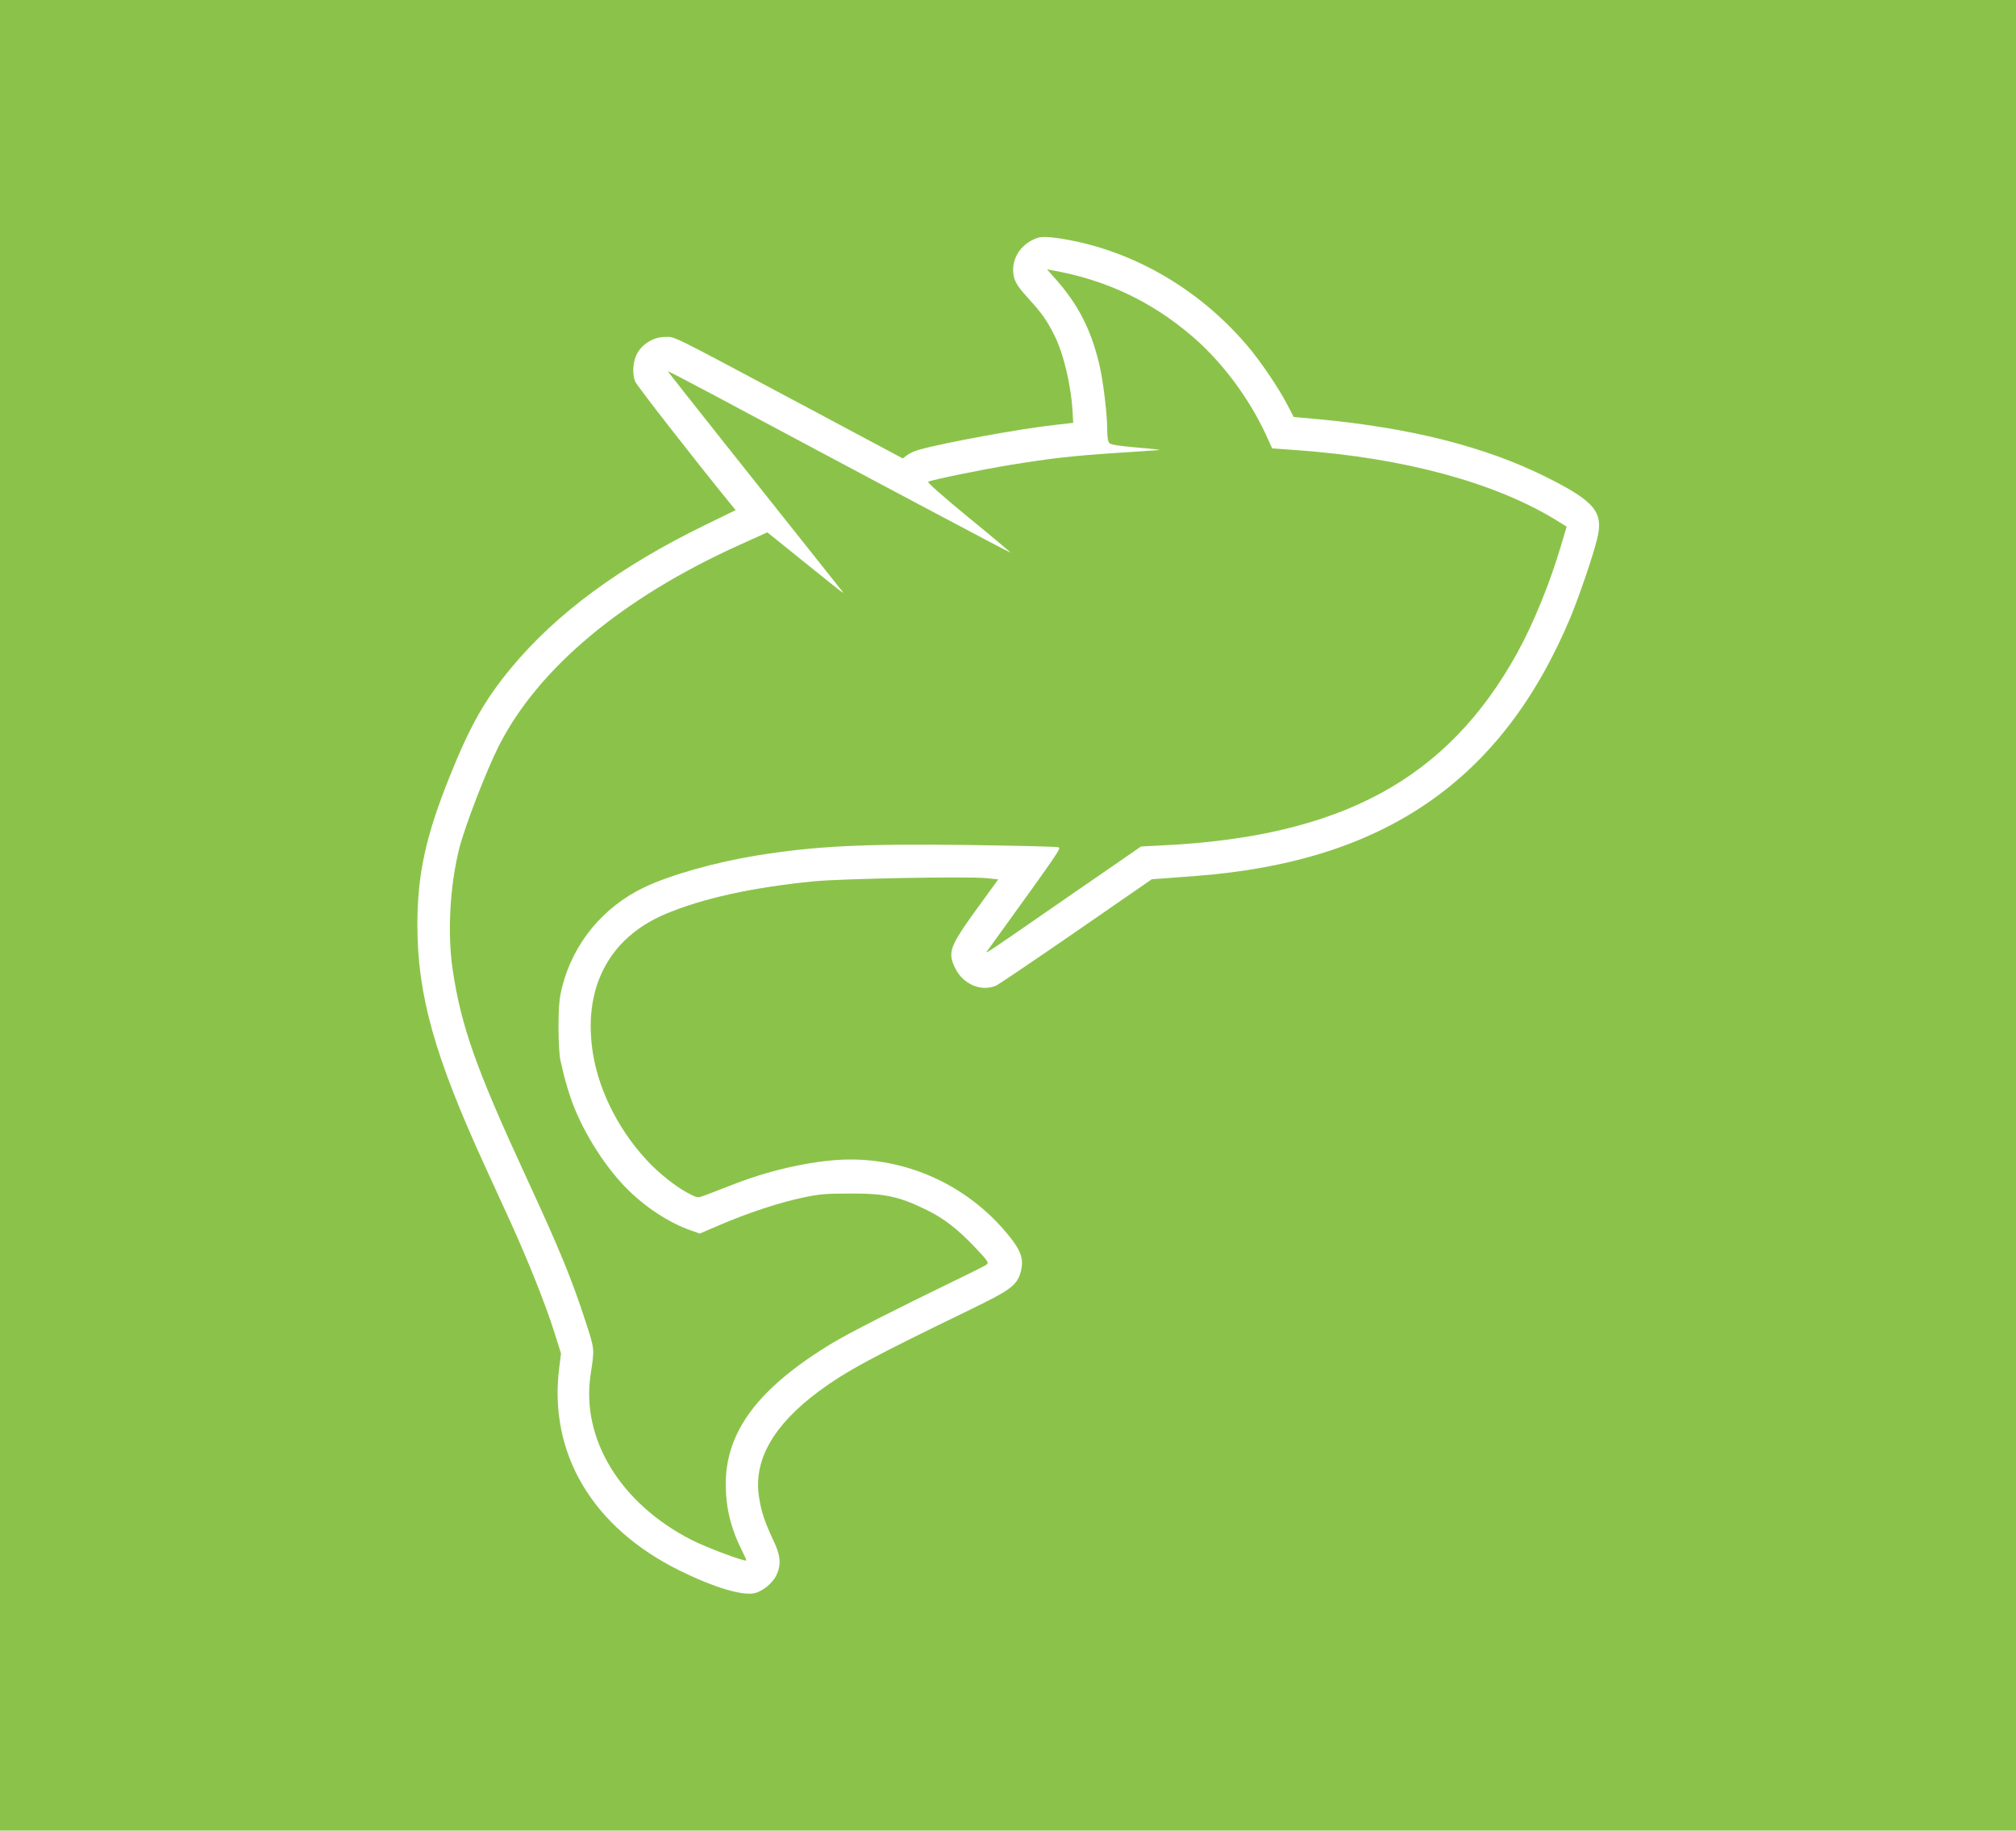
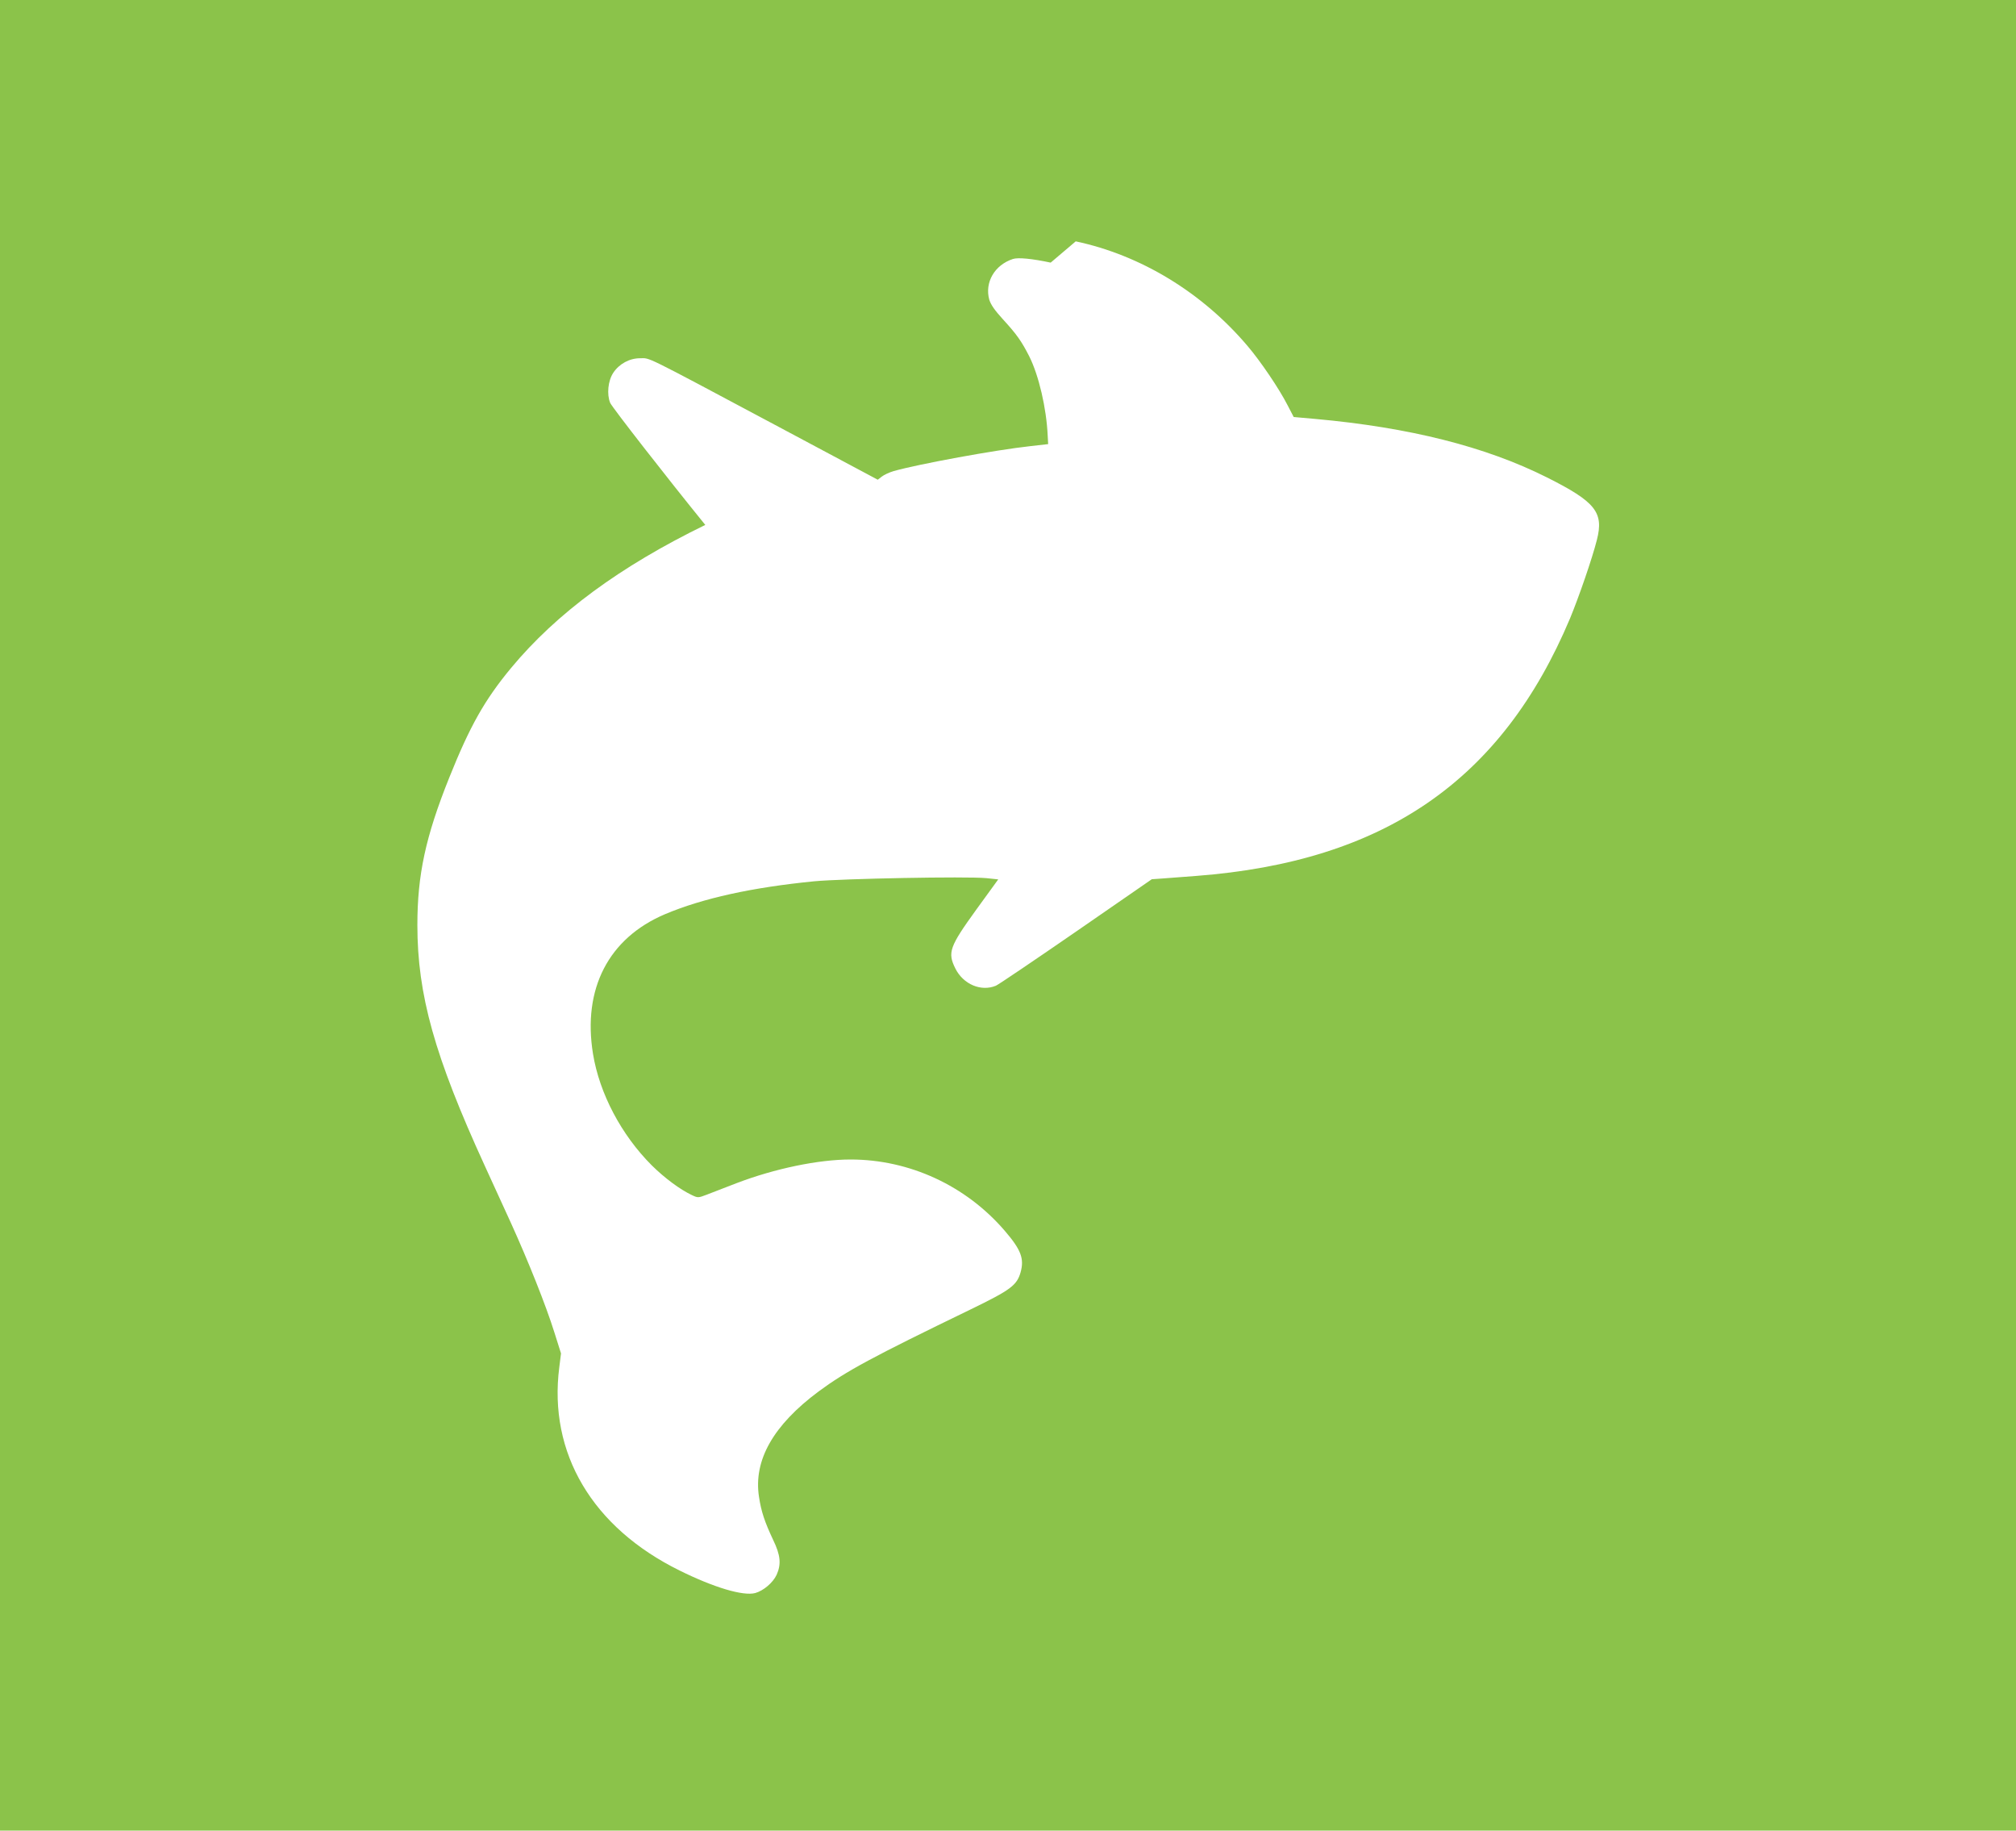
<svg xmlns="http://www.w3.org/2000/svg" version="1.0" width="1280pt" height="1162pt" viewBox="0 0 1280 1162" preserveAspectRatio="xMidYMid meet">
  <g transform="translate(0,1162) scale(0.1,-0.1)" fill="#8bc34a" stroke="none">
-     <path d="M0 5810 l0 -5810 6400 0 6400 0 0 5810 0 5810 -6400 0 -6400 0 0 -5810z m6830 4278 c414 -88 803 -325 1090 -663 83 -97 202 -273 255 -377 l39 -75 135 -12 c600 -54 1083 -176 1472 -371 309 -155 363 -222 318 -397 -30 -119 -115 -364 -170 -497 -433 -1030 -1180 -1545 -2374 -1636 -77 -6 -172 -13 -211 -16 l-71 -5 -479 -331 c-264 -182 -493 -337 -511 -345 -94 -39 -207 9 -257 109 -51 102 -38 138 134 376 l138 190 -76 8 c-128 12 -909 -3 -1092 -20 -394 -39 -706 -107 -948 -209 -358 -152 -524 -473 -457 -886 41 -252 180 -515 373 -708 82 -81 179 -153 255 -189 38 -18 40 -18 95 3 31 12 117 45 189 73 241 92 519 150 723 150 375 0 733 -166 979 -452 104 -121 125 -177 101 -264 -24 -83 -63 -112 -316 -235 -628 -304 -791 -392 -966 -521 -288 -214 -415 -437 -379 -669 14 -94 36 -159 90 -274 47 -97 52 -154 22 -221 -23 -50 -83 -101 -136 -116 -76 -20 -260 34 -480 143 -554 273 -834 745 -764 1290 l11 88 -42 133 c-54 173 -167 455 -275 693 -48 105 -123 269 -167 365 -319 696 -428 1086 -428 1528 0 319 52 561 202 935 131 327 224 493 393 697 288 347 691 644 1233 908 l193 94 -34 41 c-242 298 -592 747 -604 775 -22 54 -14 140 20 191 38 57 103 92 170 92 66 0 7 30 851 -420 l658 -351 26 20 c14 11 48 27 76 35 160 45 645 134 866 158 l114 13 -3 54 c-8 174 -56 381 -117 503 -49 96 -79 139 -167 235 -53 58 -77 93 -87 125 -30 110 34 220 150 258 33 11 123 2 240 -23z" />
-     <path d="M6708 9842 c139 -158 221 -318 272 -537 24 -99 50 -315 50 -412 0 -49 5 -76 14 -86 10 -10 65 -18 178 -28 90 -7 152 -15 138 -16 -14 -1 -135 -9 -270 -18 -274 -18 -412 -33 -675 -76 -184 -30 -500 -95 -522 -107 -7 -4 95 -94 257 -227 148 -121 267 -221 266 -223 -3 -2 -954 503 -1908 1013 -148 79 -268 141 -268 138 0 -3 597 -755 1089 -1373 43 -53 61 -66 -236 173 l-221 178 -179 -81 c-742 -335 -1276 -782 -1526 -1275 -81 -161 -214 -506 -251 -650 -60 -240 -76 -538 -42 -770 54 -361 150 -631 466 -1315 215 -465 290 -648 380 -925 56 -172 55 -165 30 -330 -62 -408 189 -819 641 -1050 94 -48 338 -139 347 -130 2 2 -9 27 -24 56 -73 145 -105 274 -106 424 -2 338 207 616 677 900 104 63 411 219 791 403 94 45 179 88 188 95 16 12 9 22 -74 110 -109 115 -197 183 -305 236 -177 87 -266 106 -490 105 -155 0 -197 -4 -303 -27 -149 -32 -343 -96 -518 -171 l-131 -56 -54 19 c-140 48 -297 151 -416 273 -145 148 -286 379 -351 573 -28 86 -35 110 -64 235 -7 32 -12 121 -12 215 1 132 5 176 23 250 71 279 261 509 524 634 162 77 450 158 707 200 380 61 673 76 1363 67 296 -4 547 -10 557 -14 18 -7 18 -8 -443 -646 -26 -37 -72 -67 488 320 l480 331 140 7 c1133 56 1805 421 2248 1221 103 187 208 443 281 691 l33 111 -66 41 c-390 239 -964 395 -1640 444 l-164 12 -38 84 c-109 236 -281 466 -469 627 -259 222 -547 358 -888 419 l-34 6 60 -68z" />
+     <path d="M0 5810 l0 -5810 6400 0 6400 0 0 5810 0 5810 -6400 0 -6400 0 0 -5810z m6830 4278 c414 -88 803 -325 1090 -663 83 -97 202 -273 255 -377 l39 -75 135 -12 c600 -54 1083 -176 1472 -371 309 -155 363 -222 318 -397 -30 -119 -115 -364 -170 -497 -433 -1030 -1180 -1545 -2374 -1636 -77 -6 -172 -13 -211 -16 l-71 -5 -479 -331 c-264 -182 -493 -337 -511 -345 -94 -39 -207 9 -257 109 -51 102 -38 138 134 376 l138 190 -76 8 c-128 12 -909 -3 -1092 -20 -394 -39 -706 -107 -948 -209 -358 -152 -524 -473 -457 -886 41 -252 180 -515 373 -708 82 -81 179 -153 255 -189 38 -18 40 -18 95 3 31 12 117 45 189 73 241 92 519 150 723 150 375 0 733 -166 979 -452 104 -121 125 -177 101 -264 -24 -83 -63 -112 -316 -235 -628 -304 -791 -392 -966 -521 -288 -214 -415 -437 -379 -669 14 -94 36 -159 90 -274 47 -97 52 -154 22 -221 -23 -50 -83 -101 -136 -116 -76 -20 -260 34 -480 143 -554 273 -834 745 -764 1290 l11 88 -42 133 c-54 173 -167 455 -275 693 -48 105 -123 269 -167 365 -319 696 -428 1086 -428 1528 0 319 52 561 202 935 131 327 224 493 393 697 288 347 691 644 1233 908 c-242 298 -592 747 -604 775 -22 54 -14 140 20 191 38 57 103 92 170 92 66 0 7 30 851 -420 l658 -351 26 20 c14 11 48 27 76 35 160 45 645 134 866 158 l114 13 -3 54 c-8 174 -56 381 -117 503 -49 96 -79 139 -167 235 -53 58 -77 93 -87 125 -30 110 34 220 150 258 33 11 123 2 240 -23z" />
  </g>
</svg>